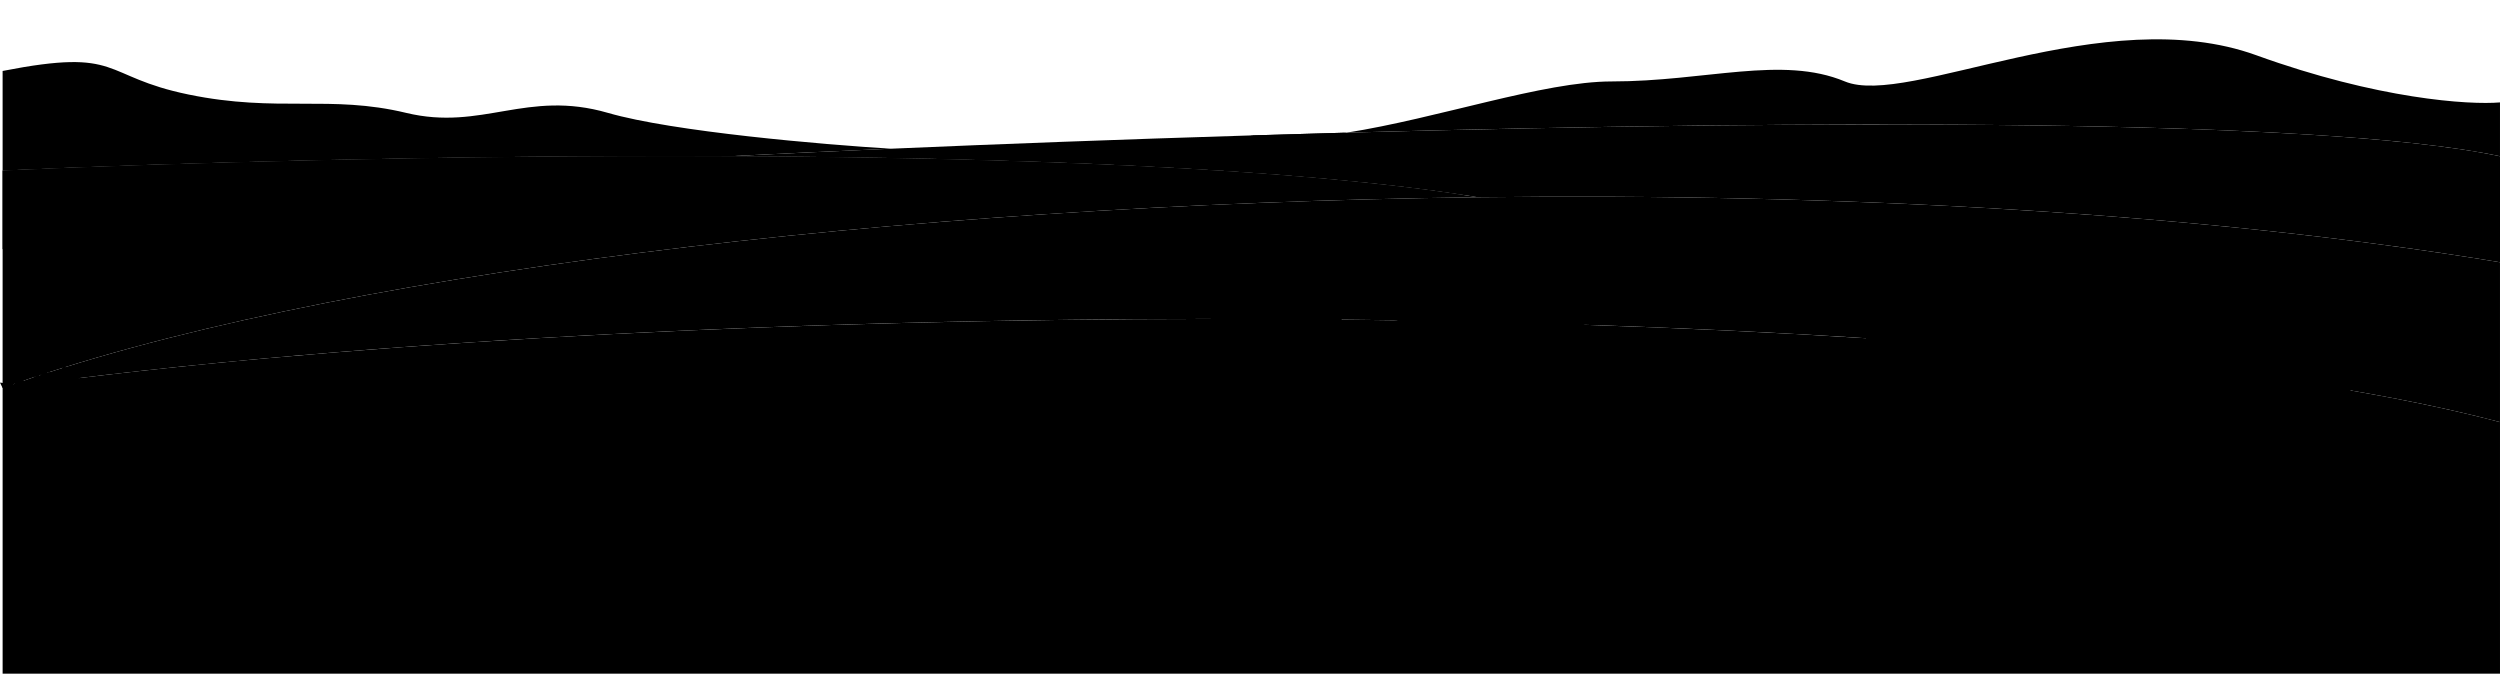
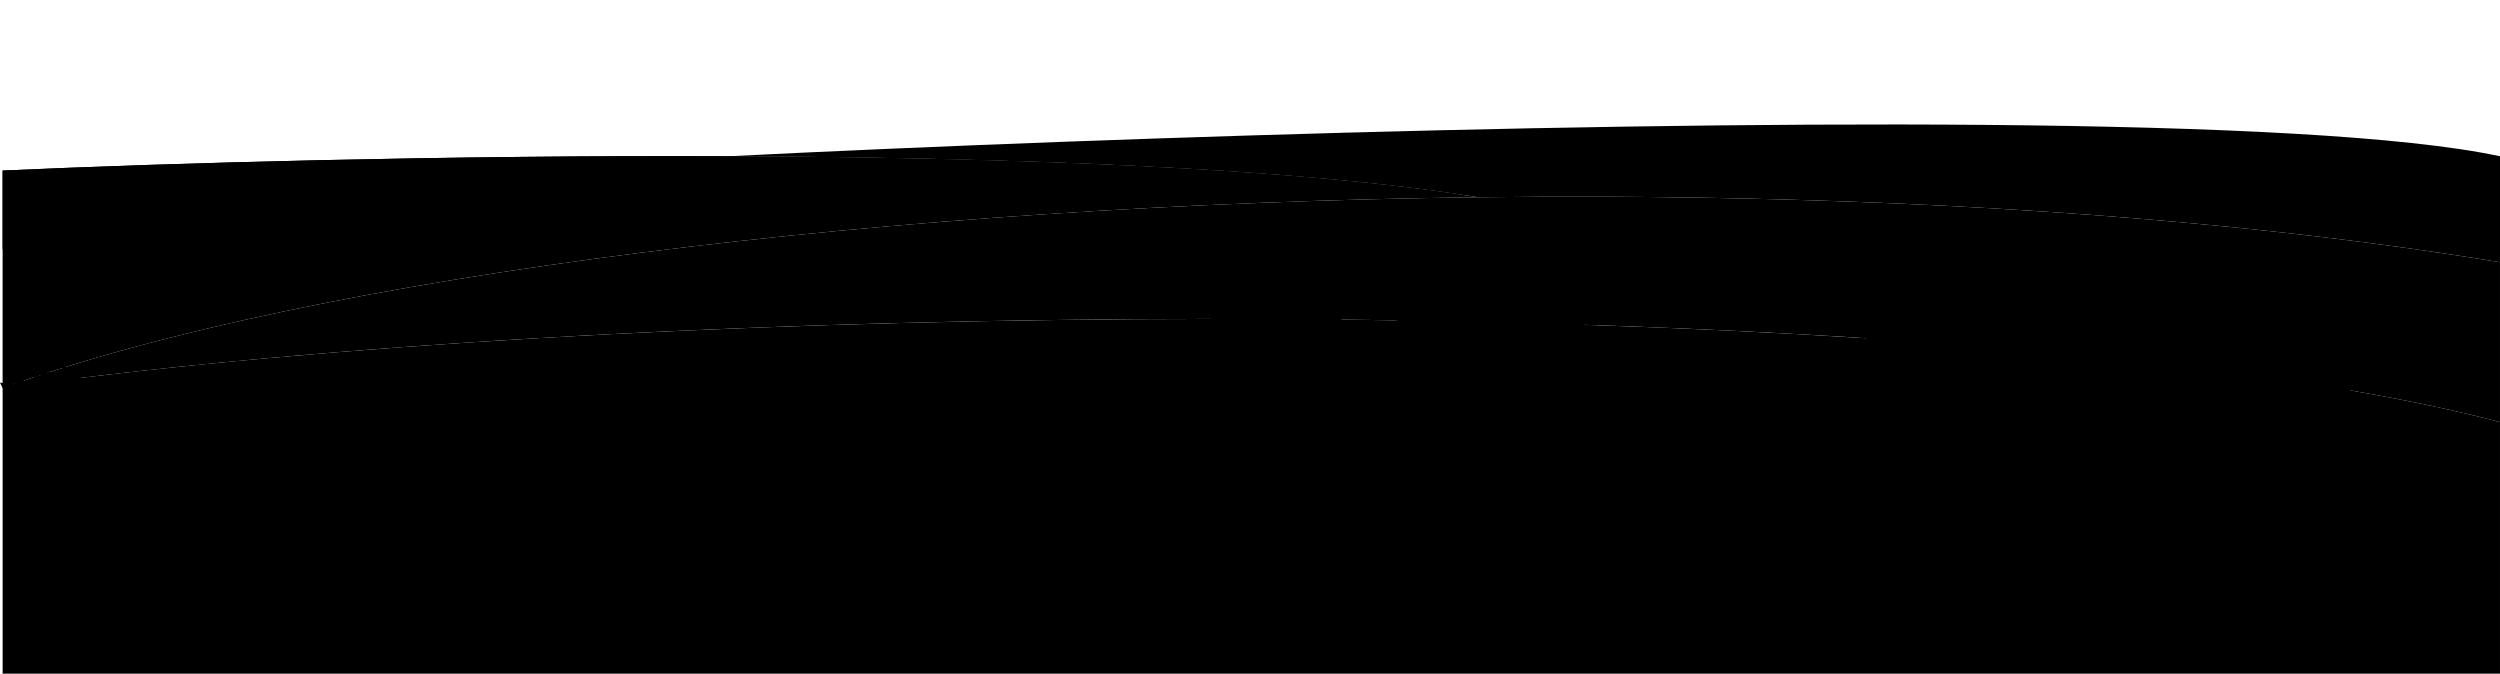
<svg xmlns="http://www.w3.org/2000/svg" fill="none" height="114.8" preserveAspectRatio="xMidYMid meet" style="fill: none" version="1" viewBox="43.0 195.3 426.0 114.8" width="426" zoomAndPan="magnify">
  <g id="change1_1">
-     <path d="M167.137 221.925C119.511 221.72 72.384 223.057 43.445 224.36V207.391C63.986 203.373 59.967 208.285 75.15 211.41C90.332 214.536 99.263 211.41 112.212 214.536C125.162 217.662 132.753 210.517 146.596 214.536C157.67 217.751 183.361 219.945 194.822 220.64C213.232 219.845 234.11 219.055 255.998 218.381C261.435 218.214 266.935 218.054 272.474 217.903C288.007 215.474 306.052 209.178 317.621 209.178C333.696 209.178 346.646 204.712 357.363 209.178C368.08 213.643 401.57 195.335 427.469 204.712C448.189 212.214 463.788 213.197 468.998 212.75V221.925C438.64 215.415 351.493 215.748 272.474 217.903C266.424 218.849 260.755 219.209 255.998 218.381C234.11 219.055 213.232 219.845 194.822 220.64C184.78 221.073 175.473 221.508 167.137 221.925Z" fill="#000000" />
-   </g>
+     </g>
  <g id="change2_1">
    <path d="M294.849 228.913C356.528 228.16 418.226 231.584 469 239.989V221.926C436.514 214.958 338.998 215.828 256 218.382C234.112 219.055 213.234 219.845 194.824 220.64C184.782 221.073 175.475 221.508 167.139 221.926C215.293 222.134 263.958 223.919 294.849 228.913Z" fill="#000000" />
  </g>
  <g id="change3_1">
    <path d="M43.445 224.36V261.423C97.127 242.062 195.962 230.12 294.847 228.913C263.956 223.919 215.291 222.134 167.137 221.925C119.511 221.72 72.384 223.057 43.445 224.36Z" fill="#000000" />
  </g>
  <g id="change4_1">
    <path d="M167.137 221.925C119.511 221.72 72.384 223.057 43.445 224.36V237.756C89.528 222.038 228.759 225.078 292.614 228.562C261.643 223.835 214.146 222.129 167.137 221.925Z" fill="#000000" />
  </g>
  <g id="change5_1">
    <path d="M43.445 261.423C165.797 244.455 386.388 245.348 468.998 267.228V239.989C418.224 231.584 356.526 228.16 294.847 228.913C195.962 230.12 97.127 242.063 43.445 261.423Z" fill="#000000" />
  </g>
  <g id="change3_2">
    <path d="M43.447 310.096V261.423L43 260.497C43.447 260.527 44.34 260.658 44.34 260.943C44.489 260.497 44.965 259.425 45.679 258.71C45.53 259.377 45.233 260.756 45.233 260.943C45.679 260.497 46.662 259.336 47.019 258.264C47.036 258.859 47.061 260.139 47.019 260.497C47.912 260.199 49.698 259.336 49.698 258.264V260.05C50.145 258.413 51.306 255.406 52.377 256.478C51.931 256.954 51.038 258.156 51.038 259.157L51.484 258.264C51.484 258.721 51.395 259.717 51.038 260.05C52.228 259.604 54.431 258.264 53.717 256.478C54.015 257.222 54.521 258.889 54.163 259.604L56.519 259.722C110.712 253.11 180.827 249.674 249.301 249.649C249.748 247.731 246.176 246.208 246.176 245.761C248.855 247.101 251.534 247.994 251.981 247.994C251.981 247.333 251.217 245.857 250.749 245.051C250.706 244.986 250.669 244.925 250.641 244.868C250.675 244.924 250.711 244.985 250.749 245.051C251.245 245.796 252.635 246.999 253.32 247.547C252.963 246.475 253.469 246.208 253.767 246.208C253.767 248.351 257.339 248.887 259.125 248.887C258.679 248.103 256.446 247.547 255.999 247.101C257.786 246.654 265.377 248.887 264.93 248.44C264.663 248.173 264.378 247.22 264.19 246.446C264.092 246.231 264.037 246.003 264.037 245.761C264.074 245.948 264.127 246.187 264.19 246.446C264.816 247.816 267.216 248.629 268.503 248.887C268.503 248.44 267.163 247.101 267.163 246.654C268.949 246.297 270.157 247.696 270.538 248.44C270.539 247.967 270.592 247.372 270.735 246.654C271.092 244.868 271.777 245.91 272.075 246.654C271.36 245.582 271.479 248.28 271.628 249.762C274.613 249.794 277.59 249.832 280.559 249.877C283.06 249.913 283.387 247.743 283.238 246.654C284.31 247.726 287.853 248.589 289.49 248.887L289.043 248.44C288.235 247.228 288.322 246.008 288.198 245.463C288.179 245.414 288.163 245.364 288.15 245.314C288.169 245.356 288.185 245.406 288.198 245.463C288.72 246.809 291.626 247.706 293.062 247.994C293.419 246.922 292.318 245.761 291.723 245.314C293.152 245.314 295.295 246.208 296.188 246.654C295.831 245.582 297.23 243.528 297.974 242.635C297.528 244.421 297.438 247.994 300.653 247.994C303.868 247.994 301.993 246.208 300.653 245.314C301.368 245.314 309.287 248.873 313.157 250.653C329.628 251.192 345.646 251.951 360.936 252.932C361.234 252.179 361.115 250.316 358.257 248.887C360.043 249.564 363.616 251.137 363.616 252.012C364.062 249.631 365.402 244.689 367.188 243.975C367.039 245.454 366.831 248.865 367.188 250.673C368.825 249.184 372.1 245.761 372.1 243.975C372.231 244.633 372.369 245.651 372.389 246.706C373.187 243.543 374.391 240.461 375.672 241.742C375.077 243.082 373.886 246.386 373.886 248.887L376.119 246.208C375.672 247.836 374.6 251.276 373.886 252.012C375.374 250.822 378.262 247.994 377.905 246.208C378.798 246.943 380.316 248.865 379.244 250.673C380.584 250.226 383.353 248.708 383.71 246.208C384.008 247.24 384.335 249.669 383.263 251.119C384.305 250.822 386.389 249.244 386.389 245.314C386.984 246.347 387.818 248.865 386.389 250.673L385.049 253.352C386.931 252.277 390.367 249.794 390.489 247.744C390.441 247.492 390.408 247.274 390.408 247.101C390.477 247.308 390.502 247.524 390.489 247.744C390.75 249.104 391.468 251.469 389.961 253.352C392.483 253.5 396.984 252.821 394.896 248.929C394.887 248.913 394.879 248.899 394.873 248.887C394.881 248.901 394.889 248.915 394.896 248.929C395.224 249.502 397.48 252.52 394.873 254.692C396.362 253.947 399.339 251.744 399.339 248.887C399.339 246.029 400.827 249.184 401.571 251.119C401.125 251.119 400.053 251.477 399.339 252.906C398.446 254.692 404.697 256.031 402.911 248.887C403.015 249.333 405.59 249.78 404.251 252.906L402.911 255.138C404.846 254.543 408.537 252.459 407.823 248.887C408.27 250.673 408.895 254.602 407.823 256.031C410.651 254.245 416.843 251.119 418.986 252.906C417.647 253.203 414.789 254.067 414.075 255.138C417.473 255.729 424.243 255.763 424.344 251.222C424.341 251.186 424.342 251.151 424.345 251.119C424.345 251.154 424.345 251.188 424.344 251.222C424.411 252.204 426.466 254.772 423.452 256.924C426.875 255.138 433.097 251.387 430.596 250.673C432.383 250.971 435.151 252.28 431.936 255.138C434.466 255.734 439.706 257.282 440.42 258.711C438.337 258.115 433.722 257.103 431.936 257.818C435.669 258.711 443.22 260.765 443.563 261.836C453.041 263.466 461.577 265.262 468.999 267.228V310.096H43.447Z" fill="#000000" />
  </g>
</svg>